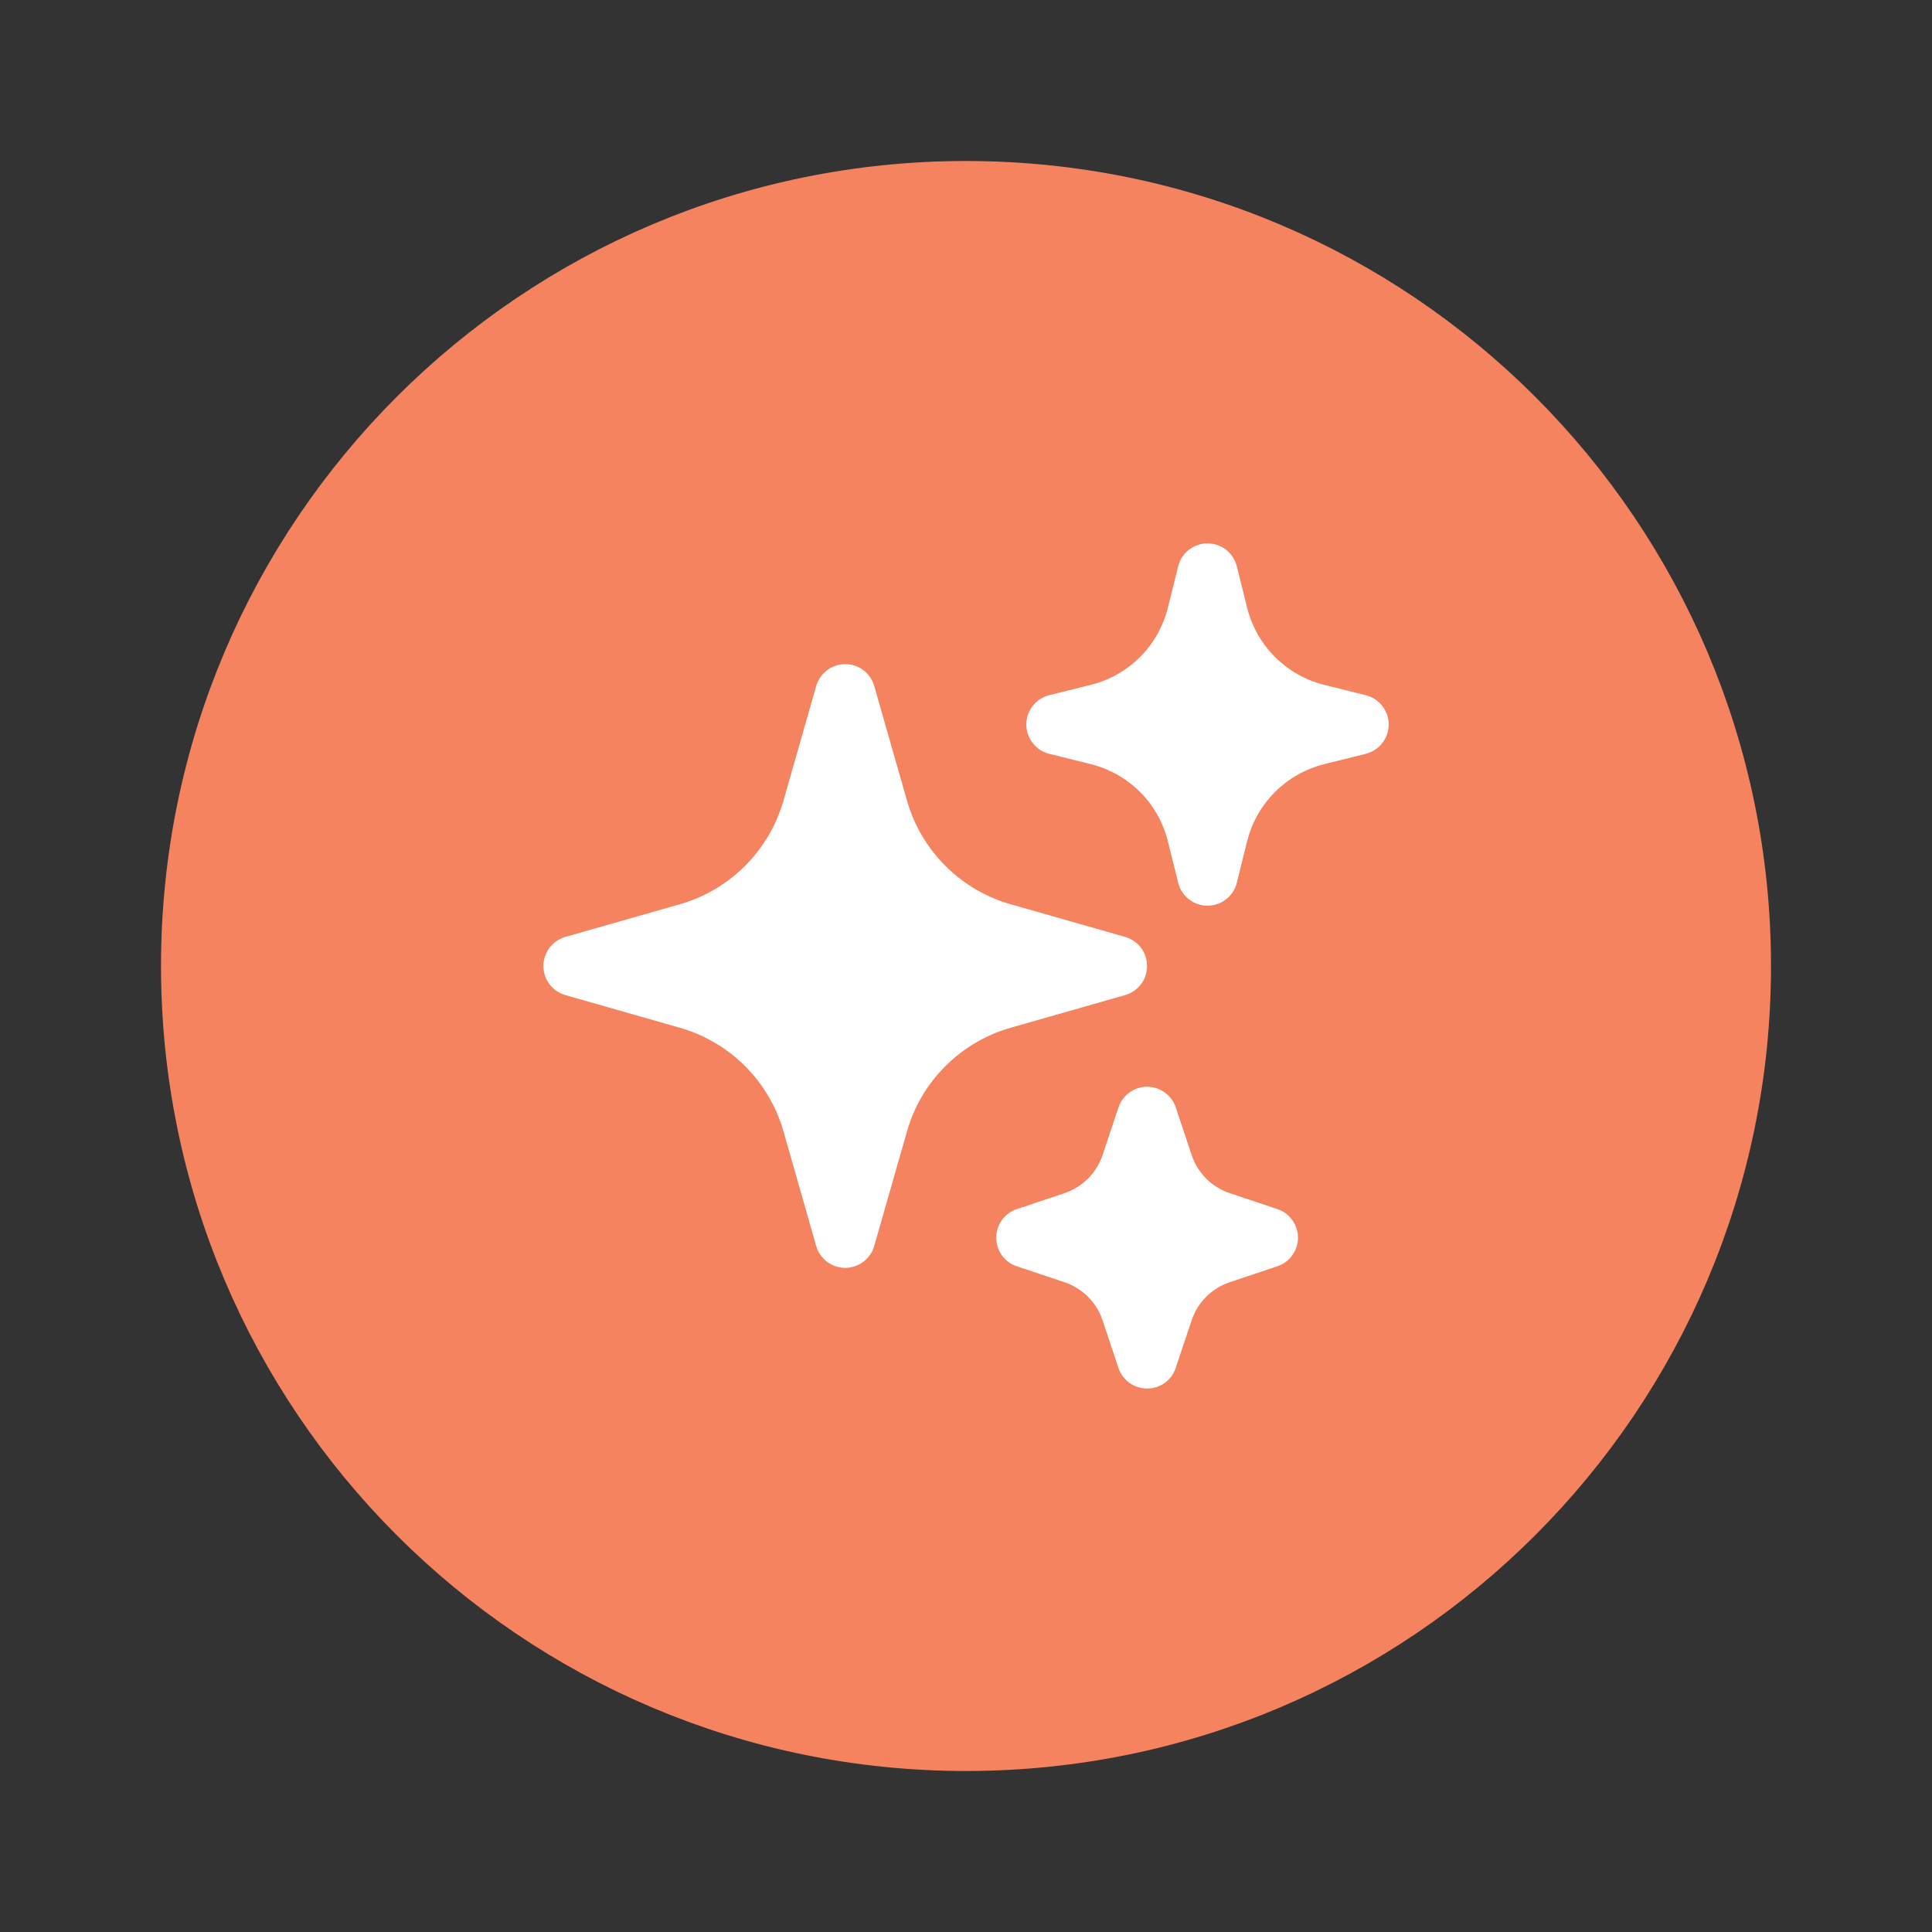
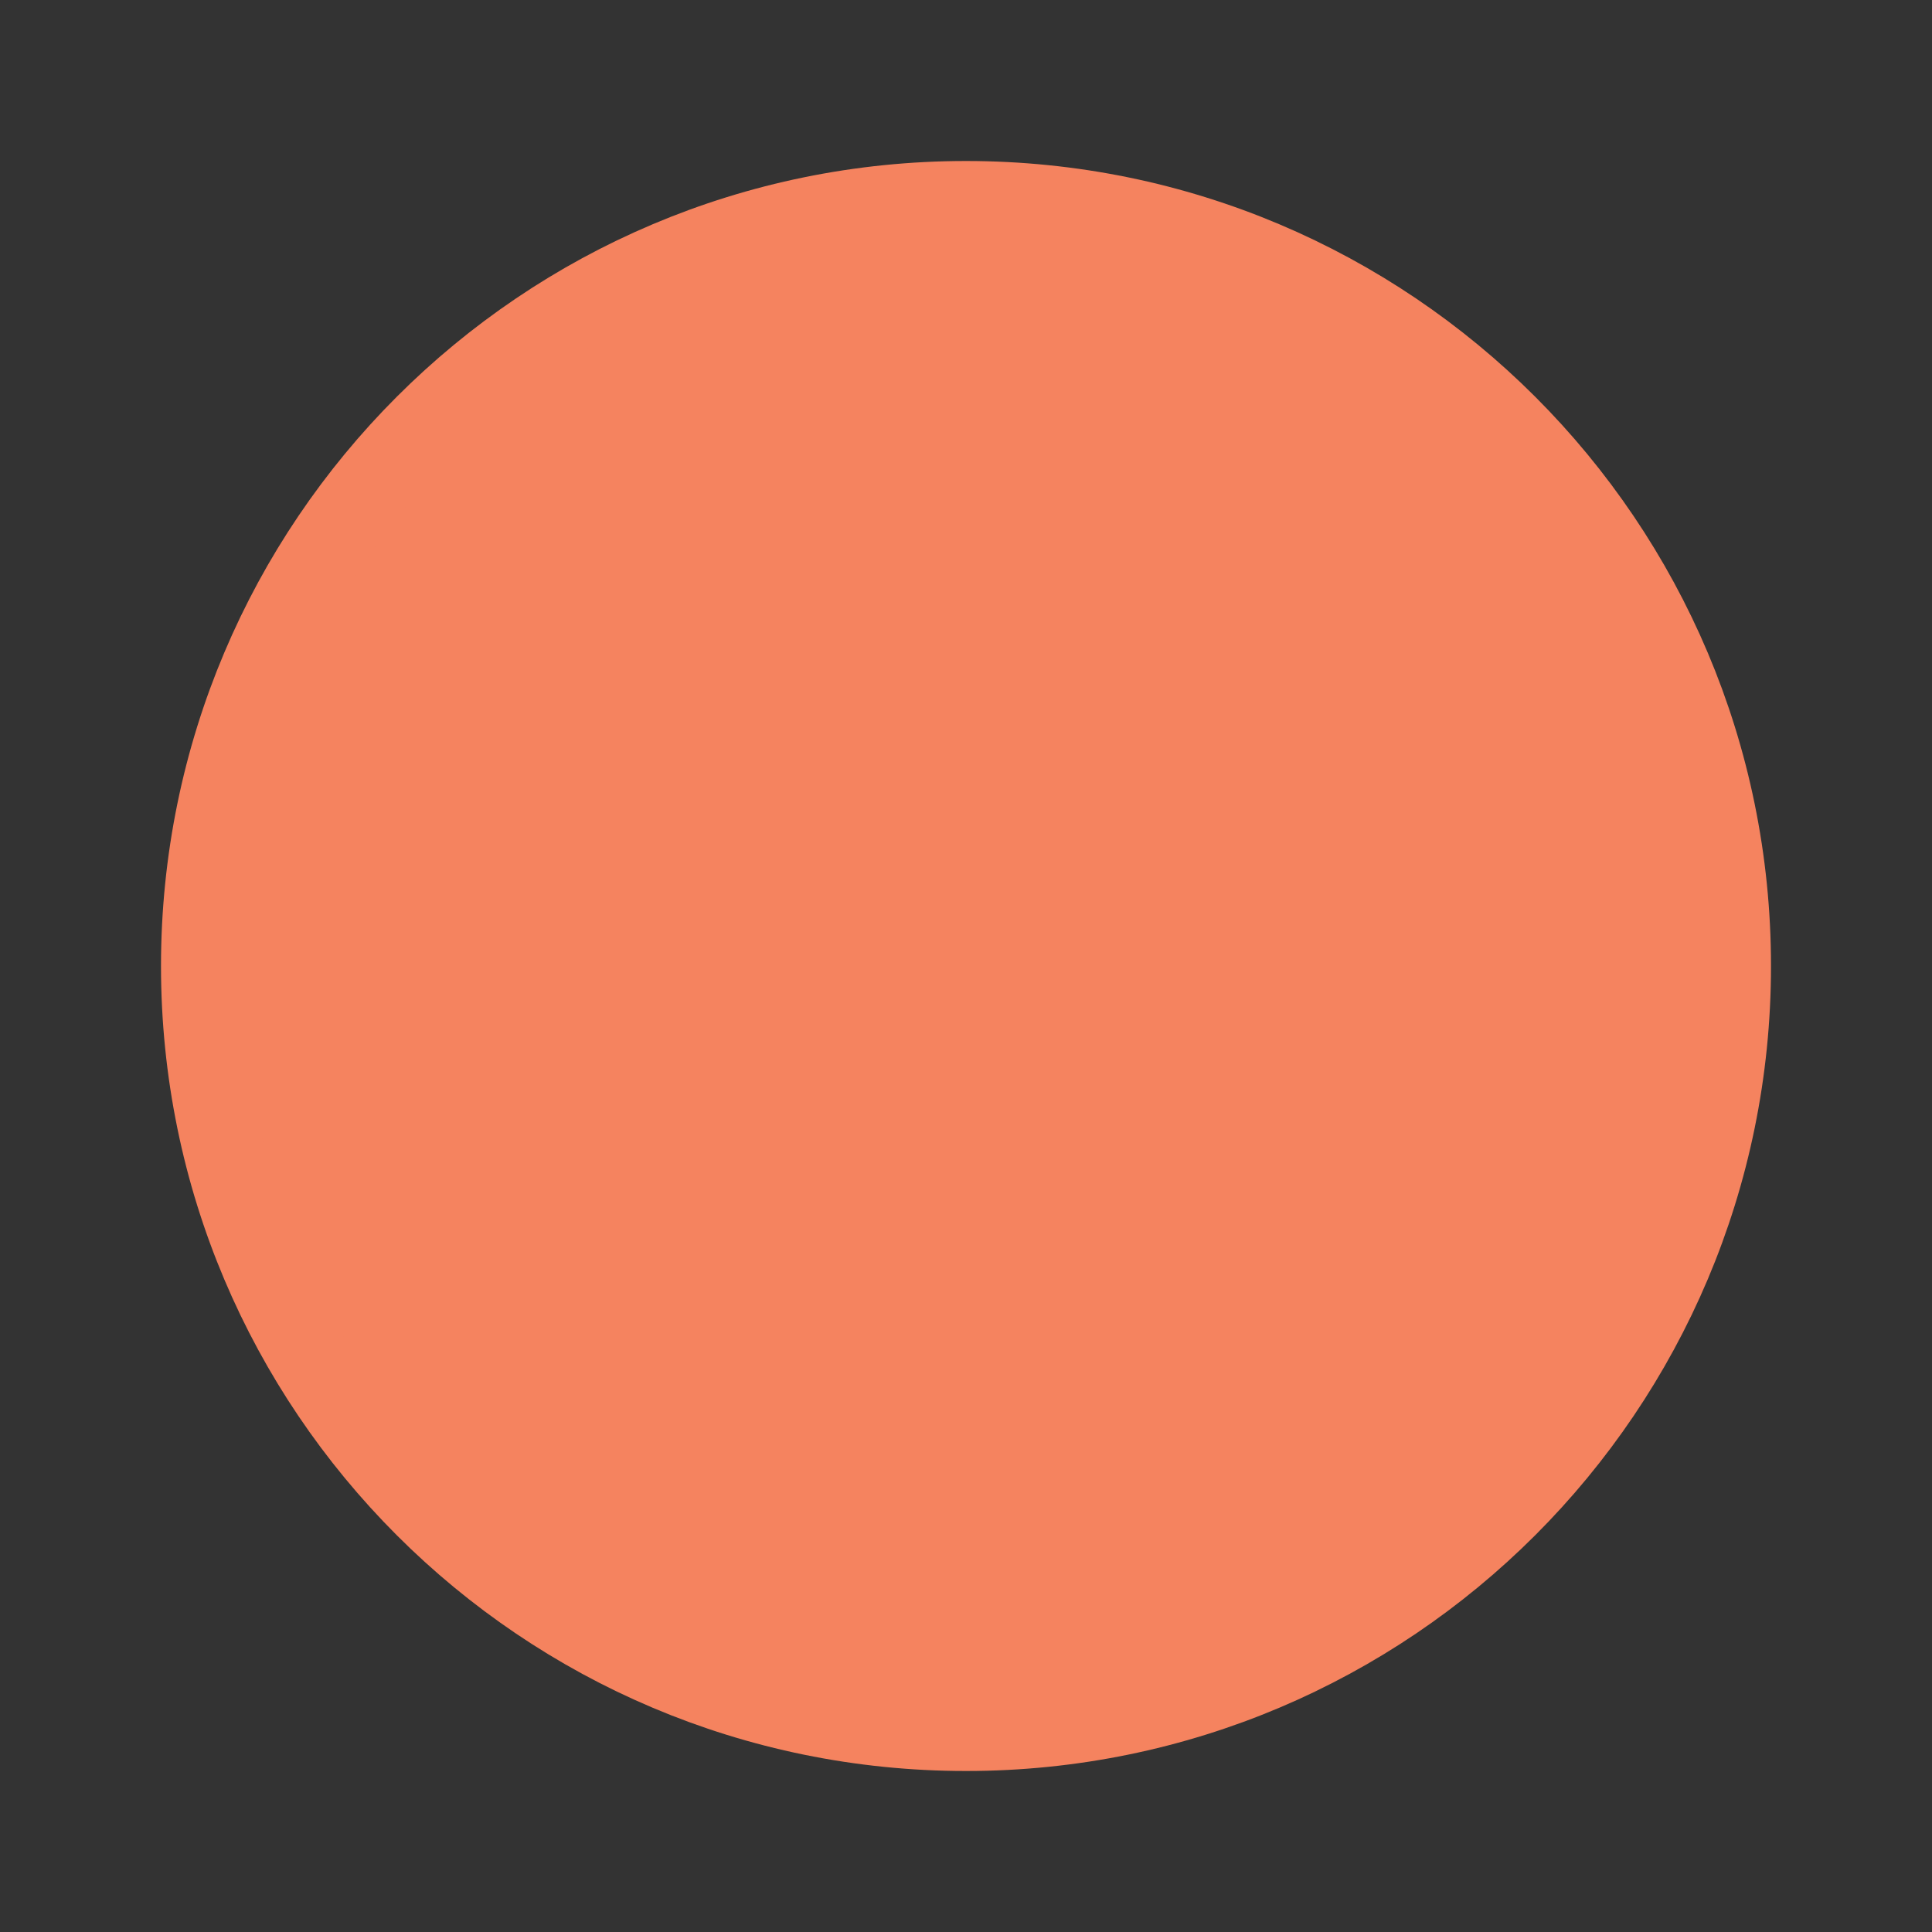
<svg xmlns="http://www.w3.org/2000/svg" width="24" height="24" viewBox="0 0 24 24" fill="none">
  <rect x="0" y="0" width="24" height="24" fill="#333333" stroke="none" />
  <path d="M2.5 12C2.5 6.753 6.753 2.5 12 2.5C17.247 2.5 21.5 6.753 21.5 12C21.5 17.247 17.247 21.5 12 21.5C6.753 21.5 2.5 17.247 2.5 12Z" fill="#F5835F" stroke="#F5835F" />
  <g clip-path="url(#clip0_34652_325)">
    <path fill-rule="evenodd" clip-rule="evenodd" d="M10.5 8.25C10.581 8.25 10.661 8.277 10.726 8.326C10.791 8.375 10.838 8.444 10.86 8.522L11.267 9.945C11.354 10.252 11.518 10.53 11.744 10.756C11.969 10.981 12.248 11.146 12.555 11.233L13.978 11.639C14.056 11.662 14.125 11.709 14.174 11.774C14.223 11.839 14.249 11.919 14.249 12C14.249 12.081 14.223 12.161 14.174 12.226C14.125 12.291 14.056 12.338 13.978 12.361L12.555 12.767C12.248 12.854 11.969 13.019 11.744 13.244C11.518 13.469 11.354 13.748 11.267 14.055L10.86 15.478C10.838 15.556 10.79 15.625 10.725 15.674C10.66 15.723 10.581 15.75 10.5 15.75C10.418 15.75 10.339 15.723 10.274 15.674C10.209 15.625 10.162 15.556 10.139 15.478L9.733 14.055C9.645 13.748 9.481 13.469 9.256 13.244C9.03 13.019 8.751 12.854 8.445 12.767L7.022 12.361C6.943 12.338 6.875 12.291 6.826 12.226C6.777 12.161 6.75 12.081 6.75 12C6.75 11.919 6.777 11.839 6.826 11.774C6.875 11.709 6.943 11.662 7.022 11.639L8.445 11.233C8.751 11.146 9.03 10.981 9.256 10.756C9.481 10.53 9.645 10.252 9.733 9.945L10.139 8.522C10.162 8.444 10.209 8.375 10.274 8.326C10.339 8.277 10.418 8.25 10.5 8.25ZM15 6.75C15.083 6.75 15.165 6.778 15.231 6.829C15.297 6.881 15.343 6.953 15.364 7.034L15.493 7.552C15.611 8.022 15.978 8.389 16.448 8.507L16.966 8.636C17.047 8.656 17.119 8.703 17.171 8.769C17.223 8.835 17.251 8.916 17.251 9C17.251 9.084 17.223 9.165 17.171 9.231C17.119 9.297 17.047 9.344 16.966 9.364L16.448 9.493C15.978 9.611 15.611 9.978 15.493 10.448L15.364 10.966C15.344 11.047 15.297 11.12 15.231 11.171C15.165 11.223 15.084 11.251 15 11.251C14.916 11.251 14.835 11.223 14.769 11.171C14.703 11.12 14.656 11.047 14.636 10.966L14.507 10.448C14.449 10.217 14.33 10.006 14.162 9.838C13.993 9.67 13.783 9.551 13.552 9.493L13.034 9.364C12.952 9.344 12.88 9.297 12.829 9.231C12.777 9.165 12.749 9.084 12.749 9C12.749 8.916 12.777 8.835 12.829 8.769C12.88 8.703 12.952 8.656 13.034 8.636L13.552 8.507C13.783 8.449 13.993 8.33 14.162 8.162C14.33 7.994 14.449 7.783 14.507 7.552L14.636 7.034C14.656 6.953 14.703 6.881 14.769 6.829C14.835 6.778 14.916 6.75 15 6.75ZM14.25 13.5C14.329 13.5 14.405 13.525 14.469 13.571C14.533 13.617 14.581 13.682 14.606 13.757L14.803 14.348C14.878 14.572 15.053 14.748 15.277 14.822L15.868 15.02C15.943 15.044 16.008 15.092 16.053 15.156C16.099 15.22 16.124 15.296 16.124 15.375C16.124 15.454 16.099 15.53 16.053 15.594C16.008 15.658 15.943 15.706 15.868 15.73L15.277 15.928C15.053 16.003 14.877 16.178 14.803 16.402L14.605 16.994C14.58 17.068 14.533 17.133 14.469 17.179C14.405 17.224 14.328 17.249 14.25 17.249C14.171 17.249 14.095 17.224 14.031 17.179C13.967 17.133 13.919 17.068 13.894 16.994L13.697 16.402C13.66 16.292 13.598 16.191 13.516 16.109C13.433 16.027 13.333 15.965 13.223 15.928L12.631 15.73C12.557 15.706 12.492 15.658 12.446 15.594C12.4 15.53 12.376 15.454 12.376 15.375C12.376 15.296 12.4 15.22 12.446 15.156C12.492 15.092 12.557 15.044 12.631 15.02L13.223 14.822C13.446 14.747 13.622 14.572 13.697 14.348L13.894 13.757C13.919 13.682 13.967 13.617 14.031 13.571C14.094 13.525 14.171 13.5 14.25 13.5Z" fill="white" />
  </g>
  <defs>
    <clipPath id="clip0_34652_325">
-       <rect width="12" height="12" fill="white" transform="translate(6 6)" />
-     </clipPath>
+       </clipPath>
  </defs>
</svg>